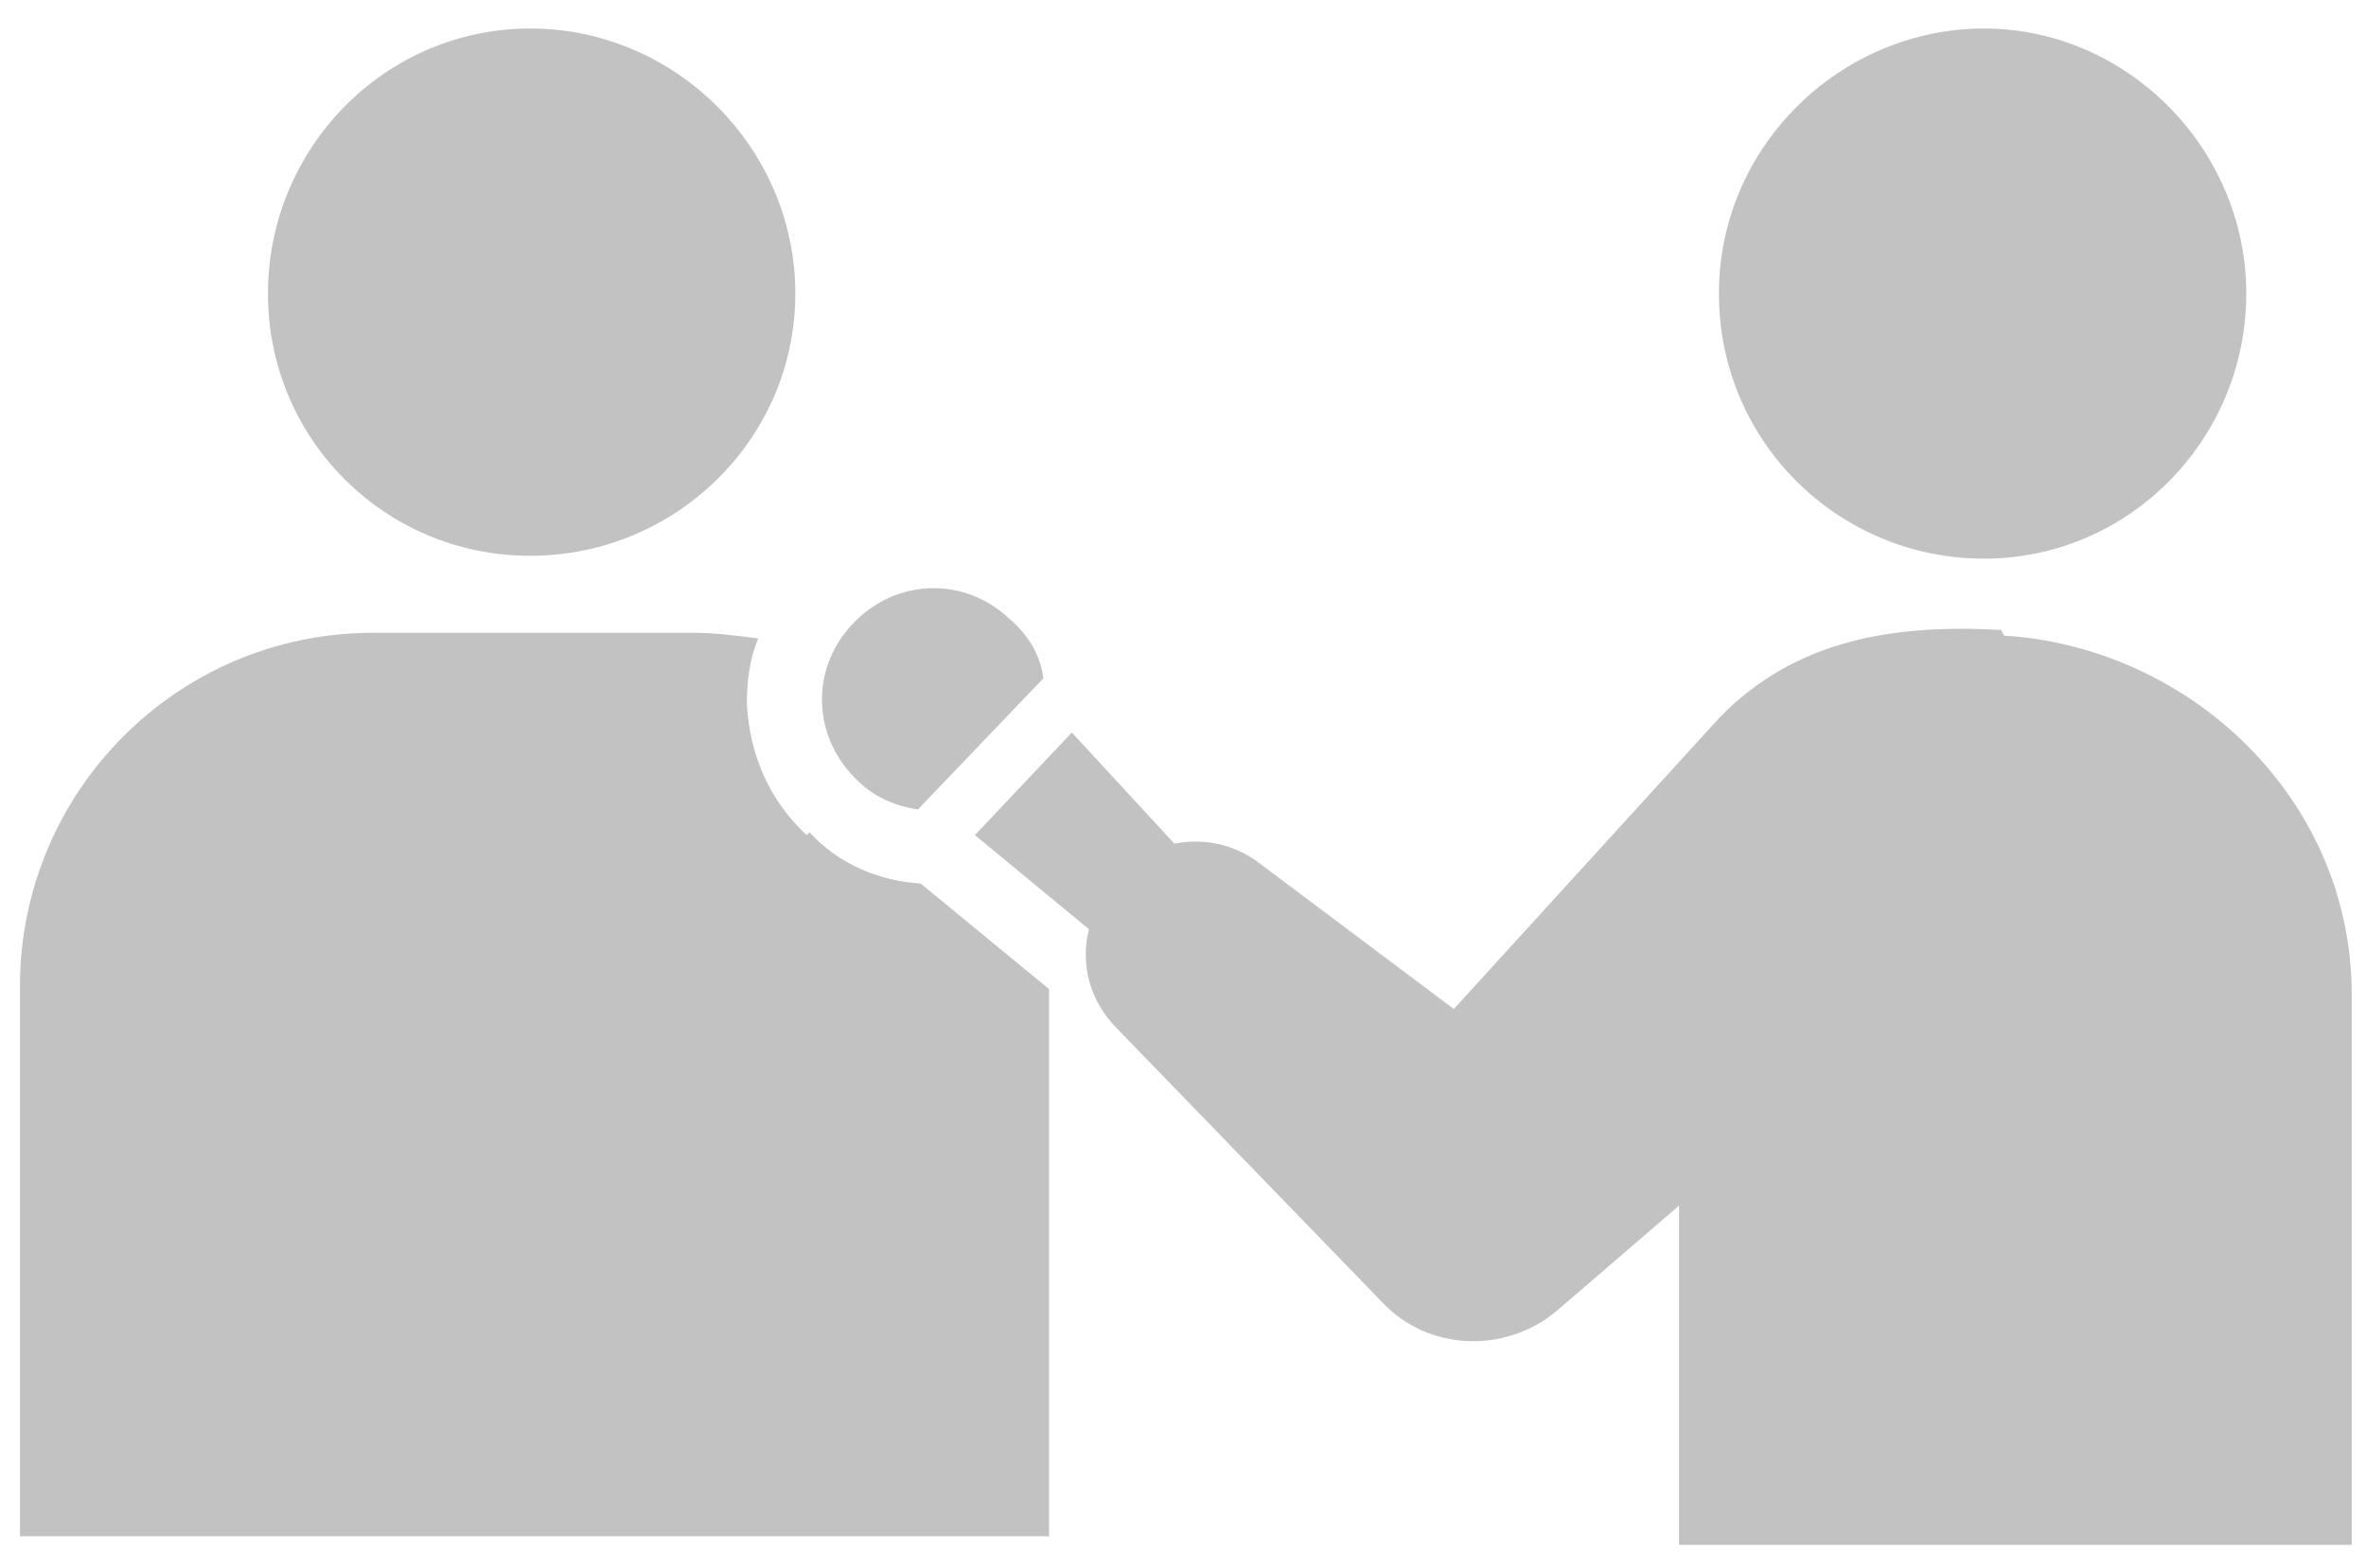
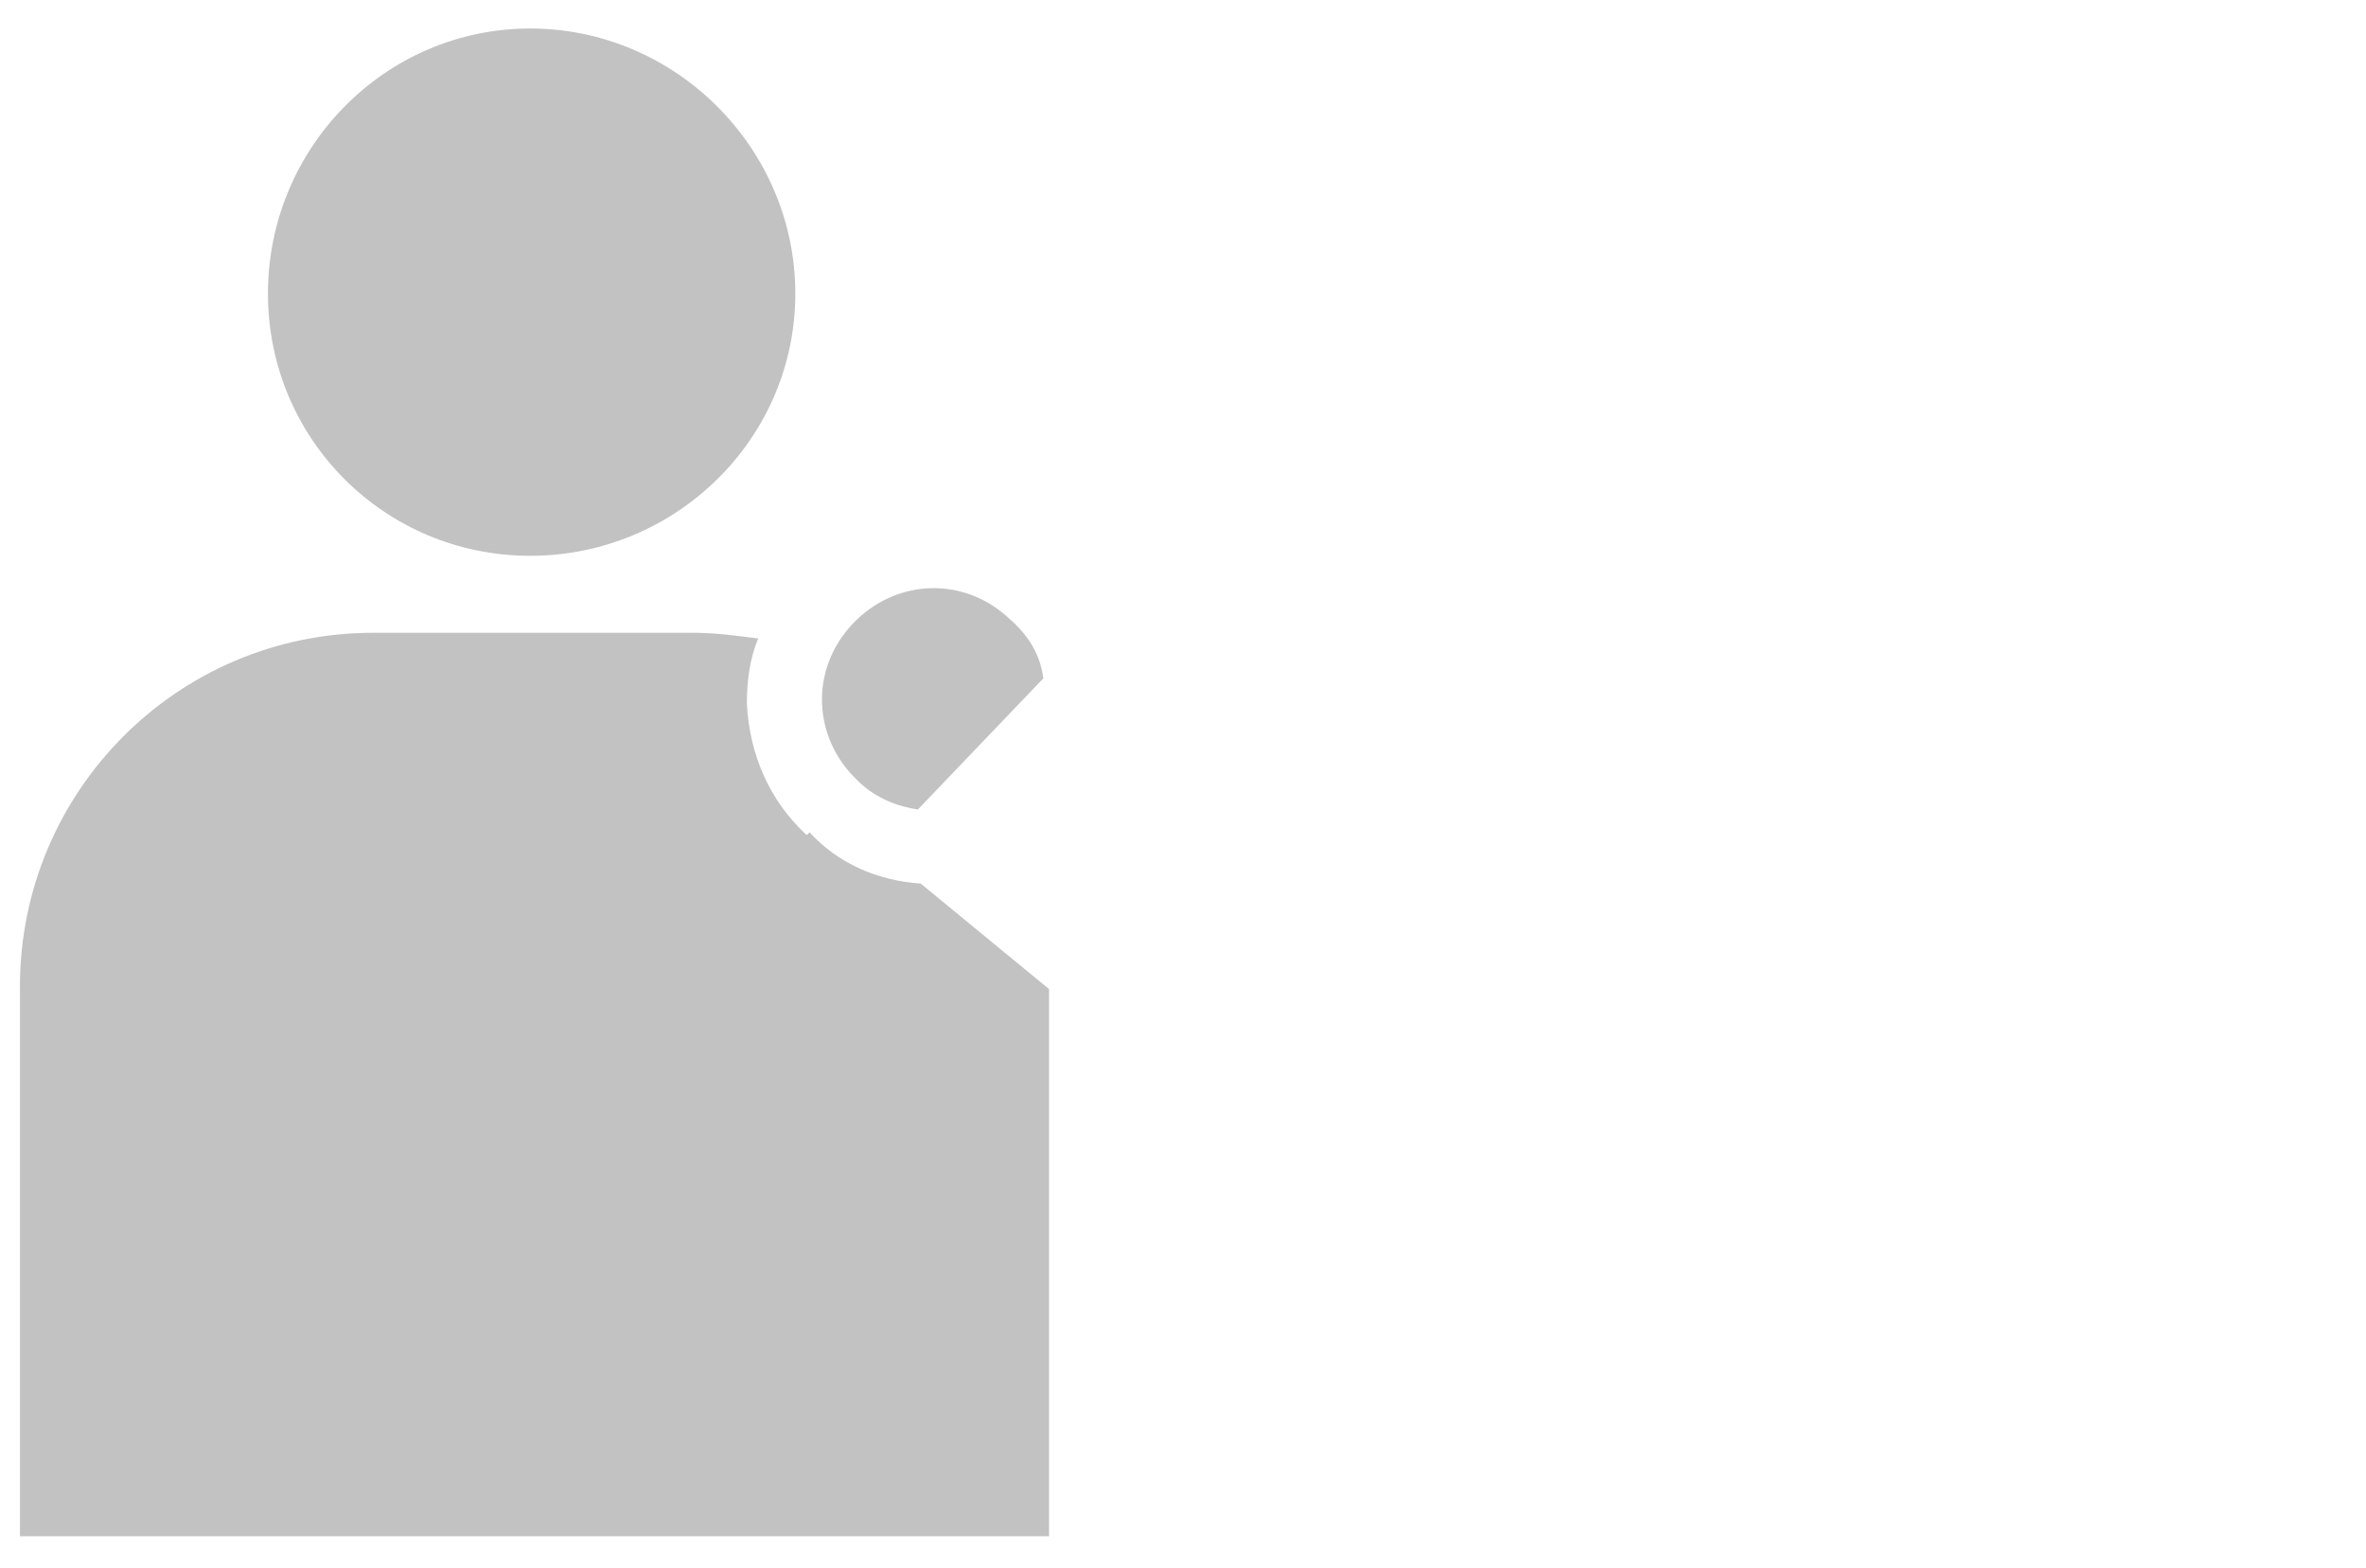
<svg xmlns="http://www.w3.org/2000/svg" id="_レイヤー_1" data-name="レイヤー 1" width="83" height="55" version="1.1" viewBox="0 0 83 55">
  <defs>
    <style>
      .cls-1 {
        fill: #c3c2c2;
        stroke-width: 0px;
      }
    </style>
  </defs>
  <path class="cls-1" d="M18.6,19.5c5.1,0,9.3-4.1,9.3-9.2S23.7,1,18.6,1s-9.2,4.2-9.2,9.3,4.1,9.2,9.2,9.2Z" />
-   <path class="cls-1" d="M69.6,19.6c5.1,0,9.2-4.2,9.2-9.3s-4.2-9.3-9.2-9.3-9.3,4.1-9.3,9.3,4.2,9.3,9.3,9.3Z" />
  <path class="cls-1" d="M28.3,29.3c-1.3-1.2-2-2.8-2.1-4.6,0-.8.1-1.6.4-2.3-.8-.1-1.5-.2-2.3-.2h-11.2c-6.9,0-12.4,5.6-12.4,12.4v19.3h36.1v-19.2l-4.5-3.7c-1.5-.1-2.9-.7-3.9-1.8Z" />
  <g>
    <path class="cls-1" d="M36.6,23.8c-.1-.8-.5-1.5-1.2-2.1-1.6-1.5-4-1.4-5.5.2-1.5,1.6-1.4,4,.2,5.5.6.6,1.4.9,2.1,1l4.4-4.6Z" />
-     <path class="cls-1" d="M70.2,22.1c-3.7-.2-7.2.3-9.9,3.1l-9.3,10.2-6.8-5.1c-.9-.7-2-.9-3-.7l-3.6-3.9-3.4,3.6,4,3.3c-.3,1.2,0,2.5,1,3.5l9.3,9.6c1.6,1.7,4.3,1.8,6.1.3l4.3-3.7v11.9h23.6v-19.3c0-6.9-5.7-12.2-12.2-12.6Z" />
  </g>
</svg>